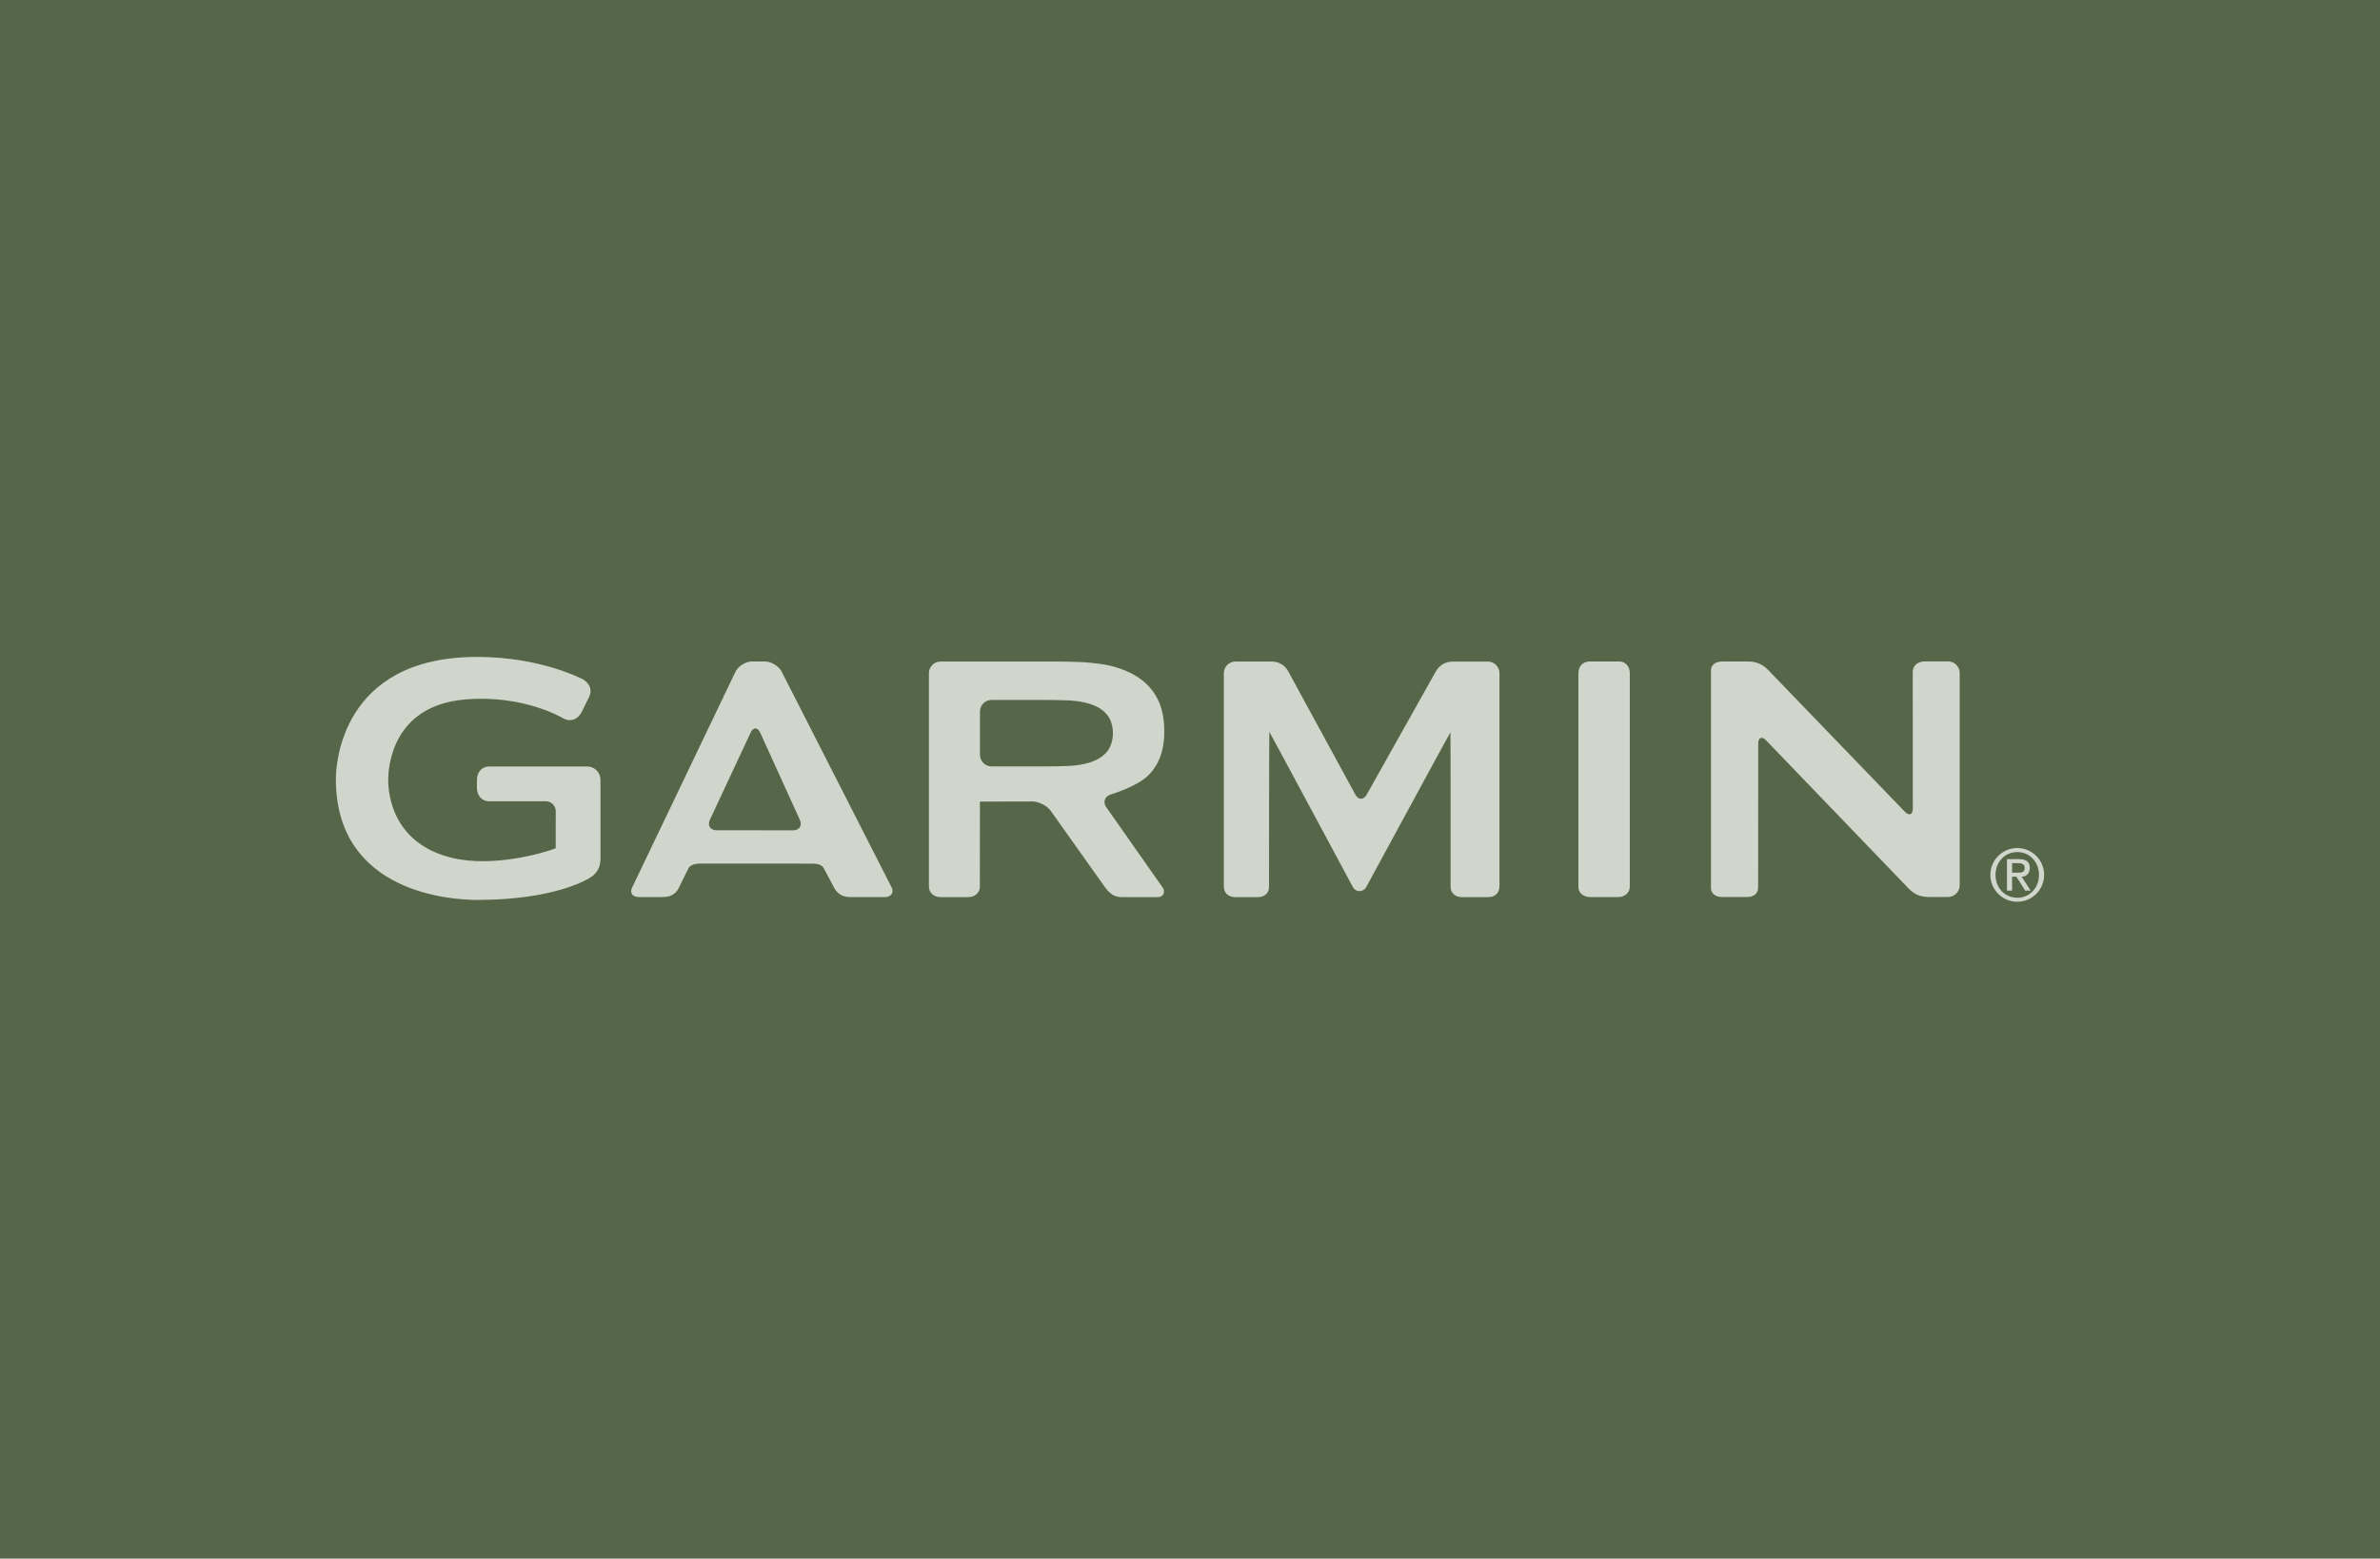
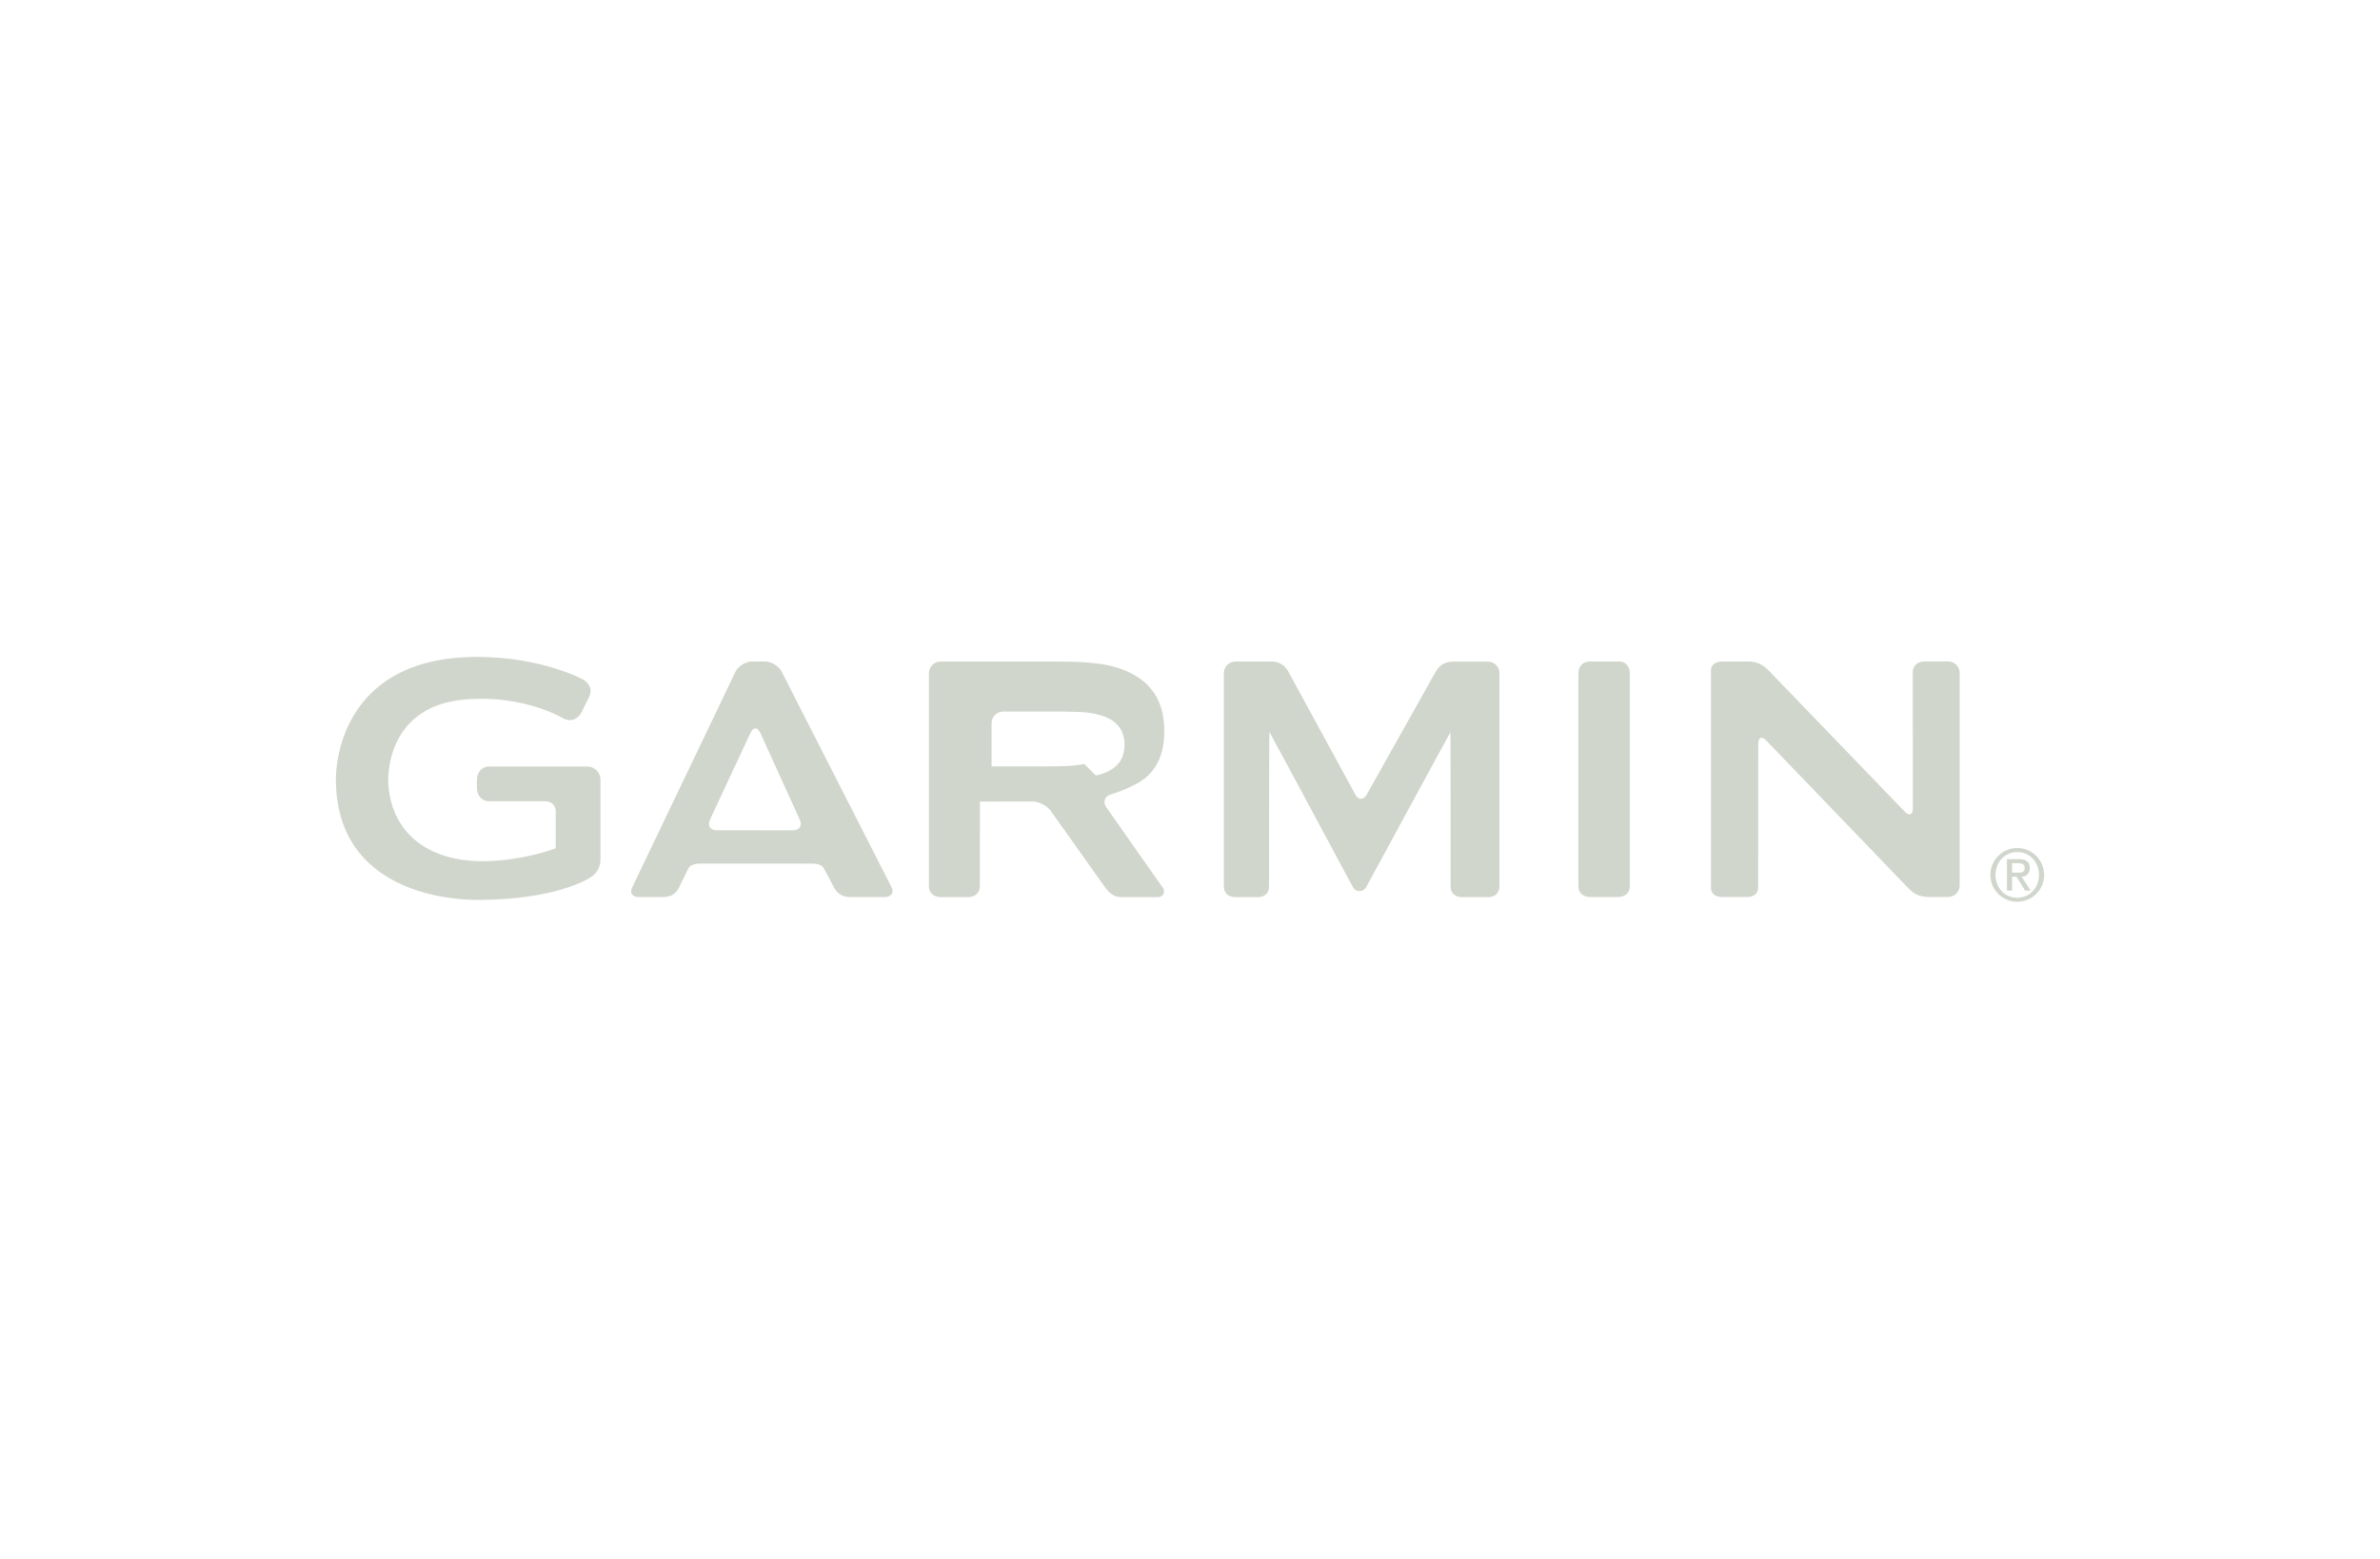
<svg xmlns="http://www.w3.org/2000/svg" id="Layer_1" version="1.1" viewBox="0 0 100 65.504">
  <defs>
    <style>
      .st0 {
        fill: #566648;
      }

      .st1 {
        fill: #d1d6cc;
      }
    </style>
  </defs>
-   <rect class="st0" x="-3.721" y="-4.608" width="109.222" height="76.928" />
-   <path class="st1" d="M32.848,28.236c-.12-.24-.437-.436-.706-.436h-.547c-.268,0-.582.198-.698.441l-4.332,9.049c-.121.239.01.41.279.41h1.001c.395,0,.576-.179.683-.399.108-.22.346-.699.391-.796.061-.133.252-.213.52-.213l4.661.003c.269,0,.442.051.521.21.052.103.29.534.407.769.118.235.316.428.701.428h1.452c.269,0,.386-.204.29-.393-.095-.191-4.623-9.072-4.623-9.072ZM30.111,34.893c-.269,0-.395-.2-.282-.442l1.707-3.656c.113-.243.297-.242.408.002l1.662,3.656c.111.244-.018.443-.286.443l-3.208-.003h0ZM66.319,28.305v8.978c0,.247.219.417.488.417h1.184c.269,0,.488-.171.488-.44v-8.973c0-.269-.174-.488-.442-.488h-1.23c-.268,0-.488.165-.488.505ZM46.484,33.929c-.154-.219-.069-.463.187-.539,0,0,1.023-.306,1.513-.745.49-.441.736-1.076.736-1.904,0-.542-.095-.997-.283-1.367-.188-.369-.459-.672-.811-.903-.352-.232-.772-.403-1.263-.51-.491-.106-1.154-.137-1.154-.137-.269-.012-.707-.022-.975-.022h-4.916c-.268,0-.488.219-.488.488v8.973c0,.269.219.44.488.44h1.164c.269,0,.488-.171.488-.44,0,0,0-3.569.003-3.569s.004-.002.004-.005,2.205-.005,2.205-.005c.268,0,.614.179.77.399l2.289,3.223c.213.285.415.397.684.397h1.52c.269,0,.311-.253.218-.385-.091-.133-2.377-3.388-2.377-3.388ZM45.558,32.106c-.302.069-.641.083-.641.083-.268.012-.707.021-.975.021h-2.279c-.269,0-.488-.219-.488-.488v-1.818c0-.269.219-.488.488-.488h2.279c.269,0,.707.01.975.021,0,0,.339.014.641.083s.54.166.715.292c.176.126.301.274.377.443.075.17.112.355.112.557s-.038.387-.112.557c-.076.17-.201.318-.377.443-.175.128-.413.226-.715.294ZM80.853,27.799c-.269,0-.485.177-.485.435l.003,5.74c0,.269-.152.33-.338.137l-5.747-5.961c-.186-.193-.46-.351-.827-.351h-1.08c-.34,0-.489.181-.489.365v9.177c0,.183.175.357.443.357h1.082c.268,0,.456-.146.456-.393,0-.124.005-6.047.005-6.047,0-.269.152-.33.337-.136l5.992,6.229c.19.19.421.346.833.346h.814c.269,0,.488-.219.488-.488v-8.925c0-.269-.219-.488-.488-.488h-.998v.003h0ZM57.422,33.396c-.131.235-.345.234-.473,0l-2.809-5.158c-.12-.239-.364-.436-.706-.436h-1.524c-.269,0-.488.219-.488.488v8.962c0,.268.176.452.488.452h.947c.269,0,.463-.169.463-.429,0-.124.004-6.517.014-6.517s3.506,6.516,3.506,6.516c.126.237.437.238.567.002,0,0,3.525-6.499,3.535-6.499.011,0,.007,6.313.007,6.499,0,.259.207.429.476.429h1.09c.269,0,.488-.133.488-.488v-8.925c0-.269-.219-.488-.488-.488h-1.461c-.373,0-.597.19-.73.423l-2.902,5.172h0ZM14.112,32.741c0,4.835,4.945,5.08,5.937,5.08,3.282,0,4.668-.887,4.726-.925.206-.116.455-.35.455-.789v-3.336c0-.307-.25-.558-.558-.558h-4.123c-.308,0-.51.25-.51.558v.346c0,.308.202.559.51.559h2.385c.23,0,.417.187.417.417,0,0-.003,1.463-.003,1.556-.471.193-2.617.819-4.341.408-2.501-.598-2.696-2.662-2.696-3.28,0-.518.155-3.117,3.227-3.38,2.486-.213,4.123.791,4.14.801.293.152.595.044.758-.266,0-.003.31-.629.31-.629.129-.258.086-.525-.229-.738-.021-.012-1.764-.957-4.468-.957-5.771,0-5.937,4.61-5.937,5.134ZM84.759,35.64c.622,0,1.129.506,1.129,1.129s-.506,1.129-1.129,1.129-1.13-.506-1.13-1.129.507-1.129,1.13-1.129ZM84.762,37.73c.519,0,.91-.419.91-.96s-.391-.961-.91-.961c-.526,0-.917.42-.917.961s.391.96.917.96ZM84.327,36.106h.506c.303,0,.453.122.453.372,0,.213-.134.367-.341.367l.376.585h-.229l-.369-.585h-.181v.585h-.216v-1.324h0ZM84.543,36.676h.257c.165,0,.272-.034.272-.207,0-.151-.134-.194-.272-.194h-.257v.4Z" />
+   <path class="st1" d="M32.848,28.236c-.12-.24-.437-.436-.706-.436h-.547c-.268,0-.582.198-.698.441l-4.332,9.049c-.121.239.01.41.279.41h1.001c.395,0,.576-.179.683-.399.108-.22.346-.699.391-.796.061-.133.252-.213.52-.213l4.661.003c.269,0,.442.051.521.21.052.103.29.534.407.769.118.235.316.428.701.428h1.452c.269,0,.386-.204.29-.393-.095-.191-4.623-9.072-4.623-9.072ZM30.111,34.893c-.269,0-.395-.2-.282-.442l1.707-3.656c.113-.243.297-.242.408.002l1.662,3.656c.111.244-.018.443-.286.443l-3.208-.003h0ZM66.319,28.305v8.978c0,.247.219.417.488.417h1.184c.269,0,.488-.171.488-.44v-8.973c0-.269-.174-.488-.442-.488h-1.23c-.268,0-.488.165-.488.505ZM46.484,33.929c-.154-.219-.069-.463.187-.539,0,0,1.023-.306,1.513-.745.49-.441.736-1.076.736-1.904,0-.542-.095-.997-.283-1.367-.188-.369-.459-.672-.811-.903-.352-.232-.772-.403-1.263-.51-.491-.106-1.154-.137-1.154-.137-.269-.012-.707-.022-.975-.022h-4.916c-.268,0-.488.219-.488.488v8.973c0,.269.219.44.488.44h1.164c.269,0,.488-.171.488-.44,0,0,0-3.569.003-3.569s.004-.002.004-.005,2.205-.005,2.205-.005c.268,0,.614.179.77.399l2.289,3.223c.213.285.415.397.684.397h1.52c.269,0,.311-.253.218-.385-.091-.133-2.377-3.388-2.377-3.388ZM45.558,32.106c-.302.069-.641.083-.641.083-.268.012-.707.021-.975.021h-2.279v-1.818c0-.269.219-.488.488-.488h2.279c.269,0,.707.01.975.021,0,0,.339.014.641.083s.54.166.715.292c.176.126.301.274.377.443.075.17.112.355.112.557s-.038.387-.112.557c-.076.17-.201.318-.377.443-.175.128-.413.226-.715.294ZM80.853,27.799c-.269,0-.485.177-.485.435l.003,5.74c0,.269-.152.33-.338.137l-5.747-5.961c-.186-.193-.46-.351-.827-.351h-1.08c-.34,0-.489.181-.489.365v9.177c0,.183.175.357.443.357h1.082c.268,0,.456-.146.456-.393,0-.124.005-6.047.005-6.047,0-.269.152-.33.337-.136l5.992,6.229c.19.19.421.346.833.346h.814c.269,0,.488-.219.488-.488v-8.925c0-.269-.219-.488-.488-.488h-.998v.003h0ZM57.422,33.396c-.131.235-.345.234-.473,0l-2.809-5.158c-.12-.239-.364-.436-.706-.436h-1.524c-.269,0-.488.219-.488.488v8.962c0,.268.176.452.488.452h.947c.269,0,.463-.169.463-.429,0-.124.004-6.517.014-6.517s3.506,6.516,3.506,6.516c.126.237.437.238.567.002,0,0,3.525-6.499,3.535-6.499.011,0,.007,6.313.007,6.499,0,.259.207.429.476.429h1.09c.269,0,.488-.133.488-.488v-8.925c0-.269-.219-.488-.488-.488h-1.461c-.373,0-.597.19-.73.423l-2.902,5.172h0ZM14.112,32.741c0,4.835,4.945,5.08,5.937,5.08,3.282,0,4.668-.887,4.726-.925.206-.116.455-.35.455-.789v-3.336c0-.307-.25-.558-.558-.558h-4.123c-.308,0-.51.25-.51.558v.346c0,.308.202.559.51.559h2.385c.23,0,.417.187.417.417,0,0-.003,1.463-.003,1.556-.471.193-2.617.819-4.341.408-2.501-.598-2.696-2.662-2.696-3.28,0-.518.155-3.117,3.227-3.38,2.486-.213,4.123.791,4.14.801.293.152.595.044.758-.266,0-.003.31-.629.31-.629.129-.258.086-.525-.229-.738-.021-.012-1.764-.957-4.468-.957-5.771,0-5.937,4.61-5.937,5.134ZM84.759,35.64c.622,0,1.129.506,1.129,1.129s-.506,1.129-1.129,1.129-1.13-.506-1.13-1.129.507-1.129,1.13-1.129ZM84.762,37.73c.519,0,.91-.419.91-.96s-.391-.961-.91-.961c-.526,0-.917.42-.917.961s.391.96.917.96ZM84.327,36.106h.506c.303,0,.453.122.453.372,0,.213-.134.367-.341.367l.376.585h-.229l-.369-.585h-.181v.585h-.216v-1.324h0ZM84.543,36.676h.257c.165,0,.272-.034.272-.207,0-.151-.134-.194-.272-.194h-.257v.4Z" />
</svg>